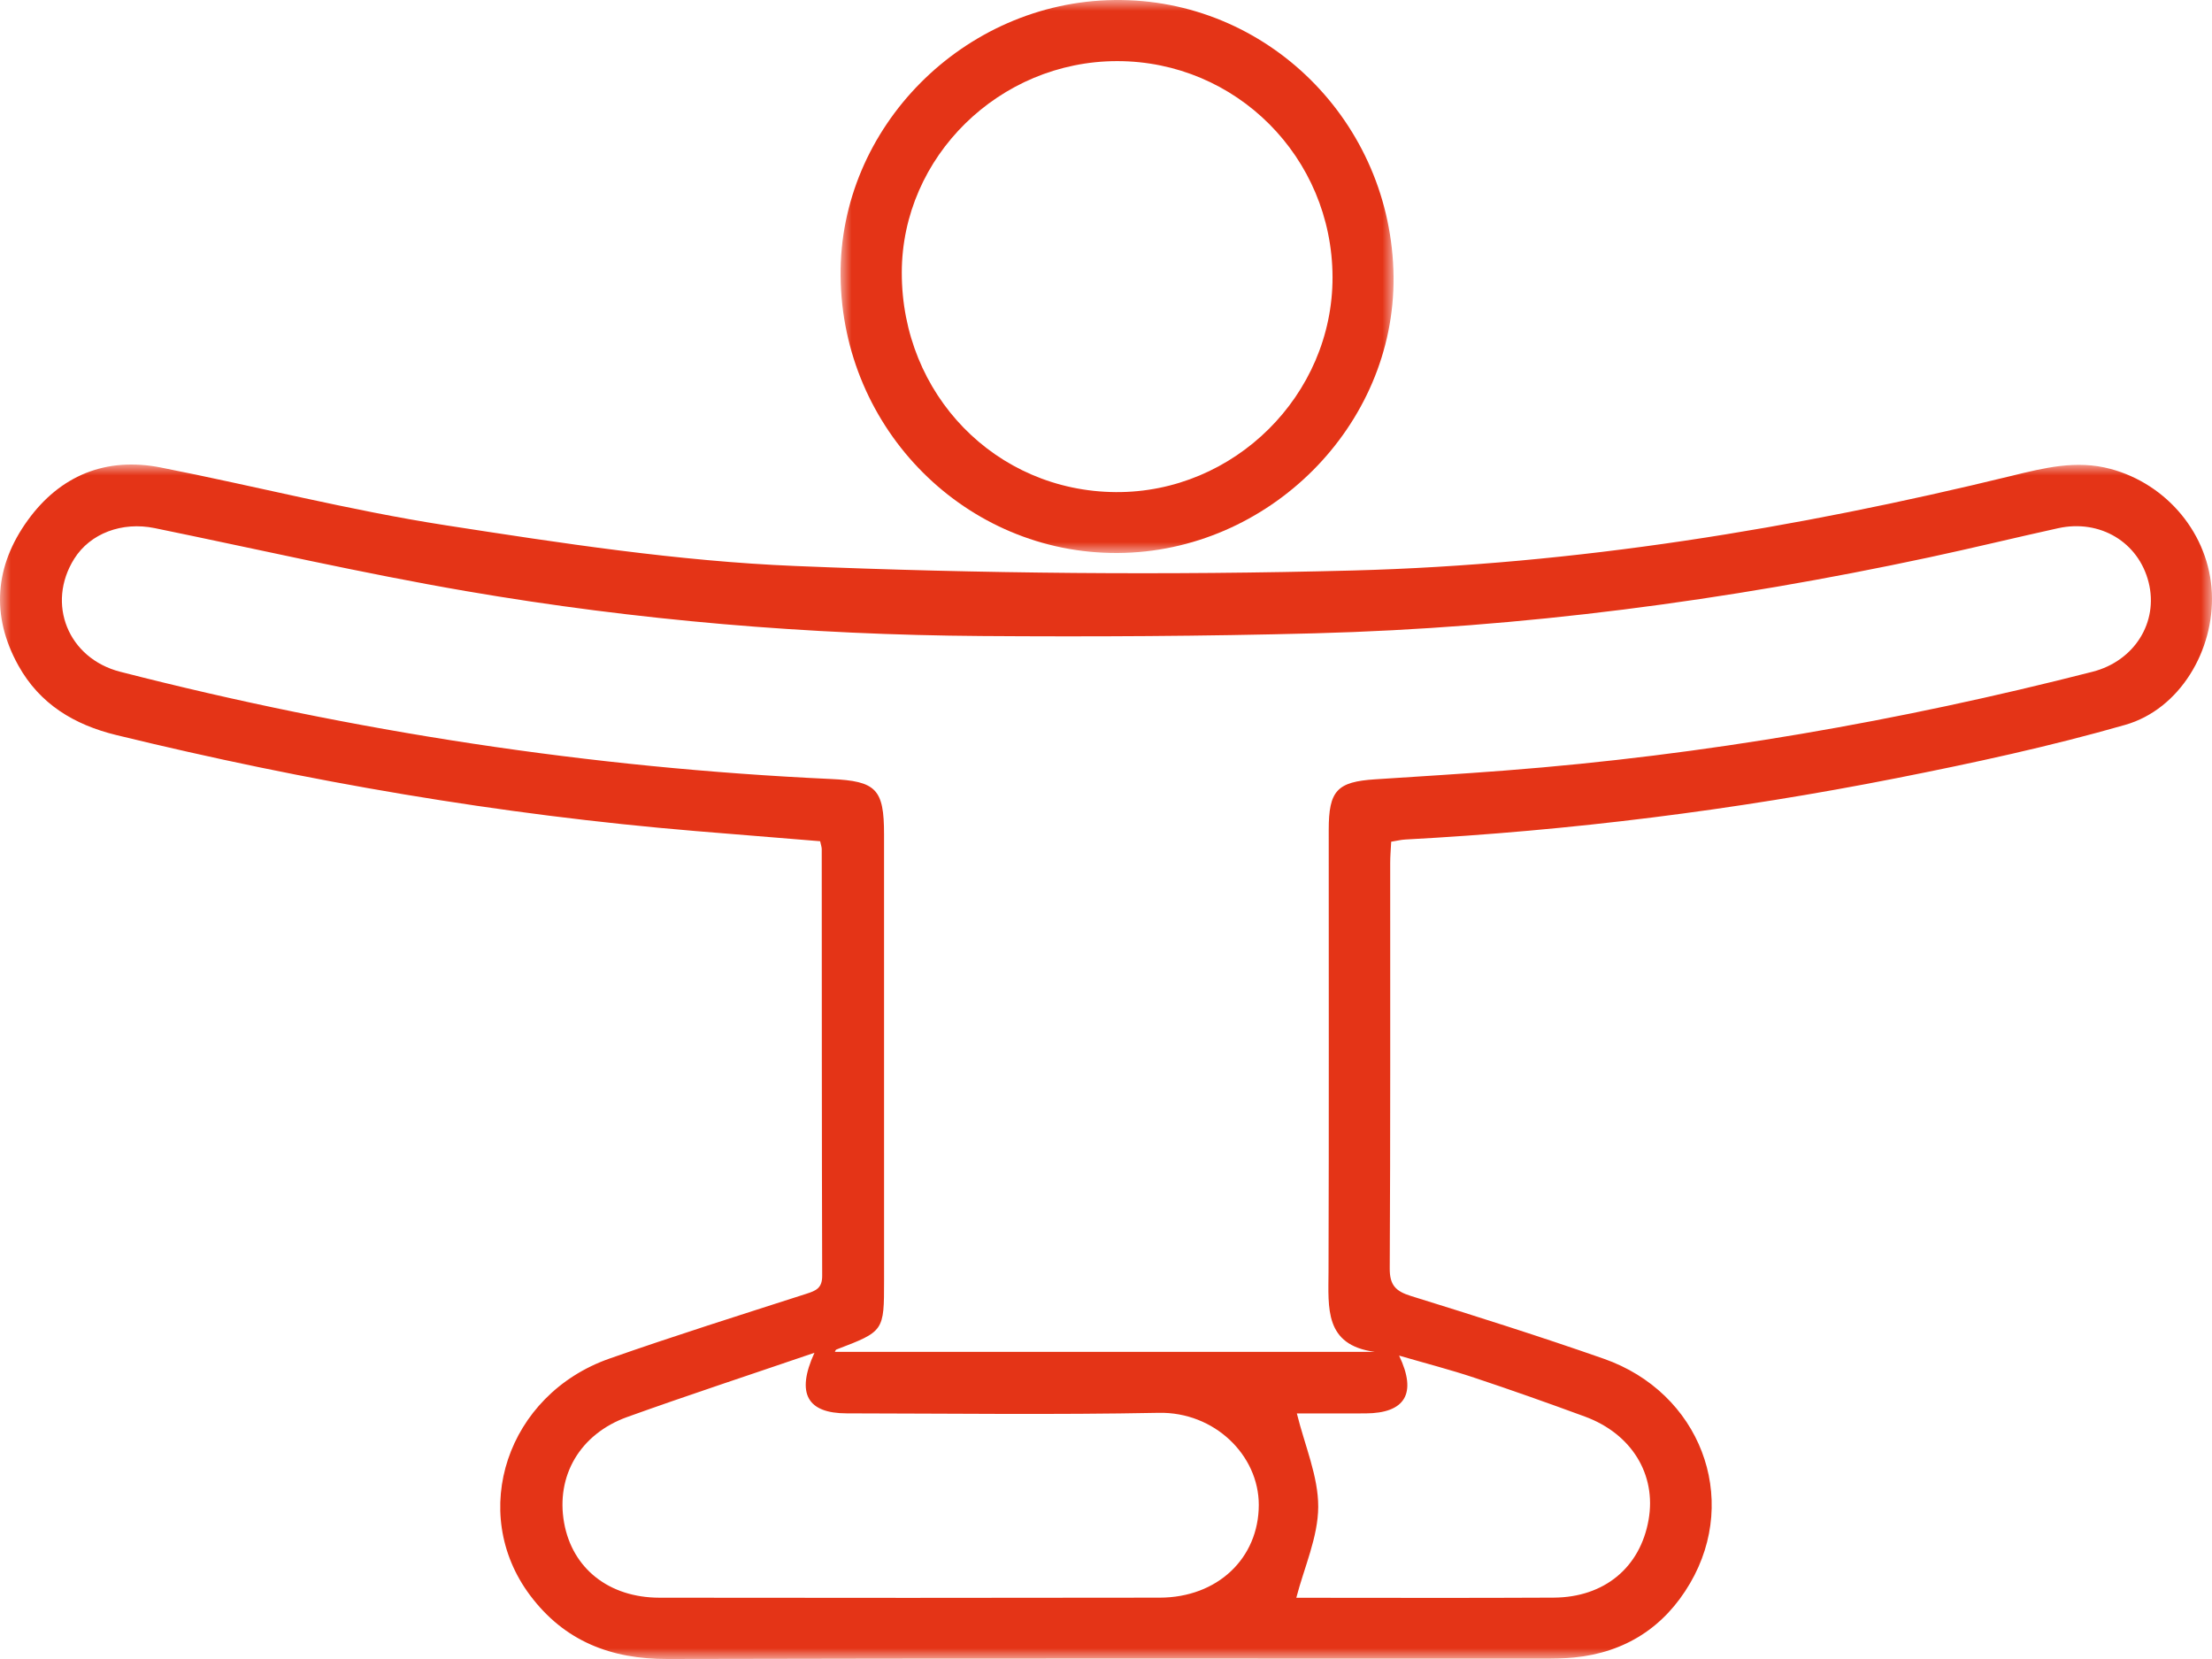
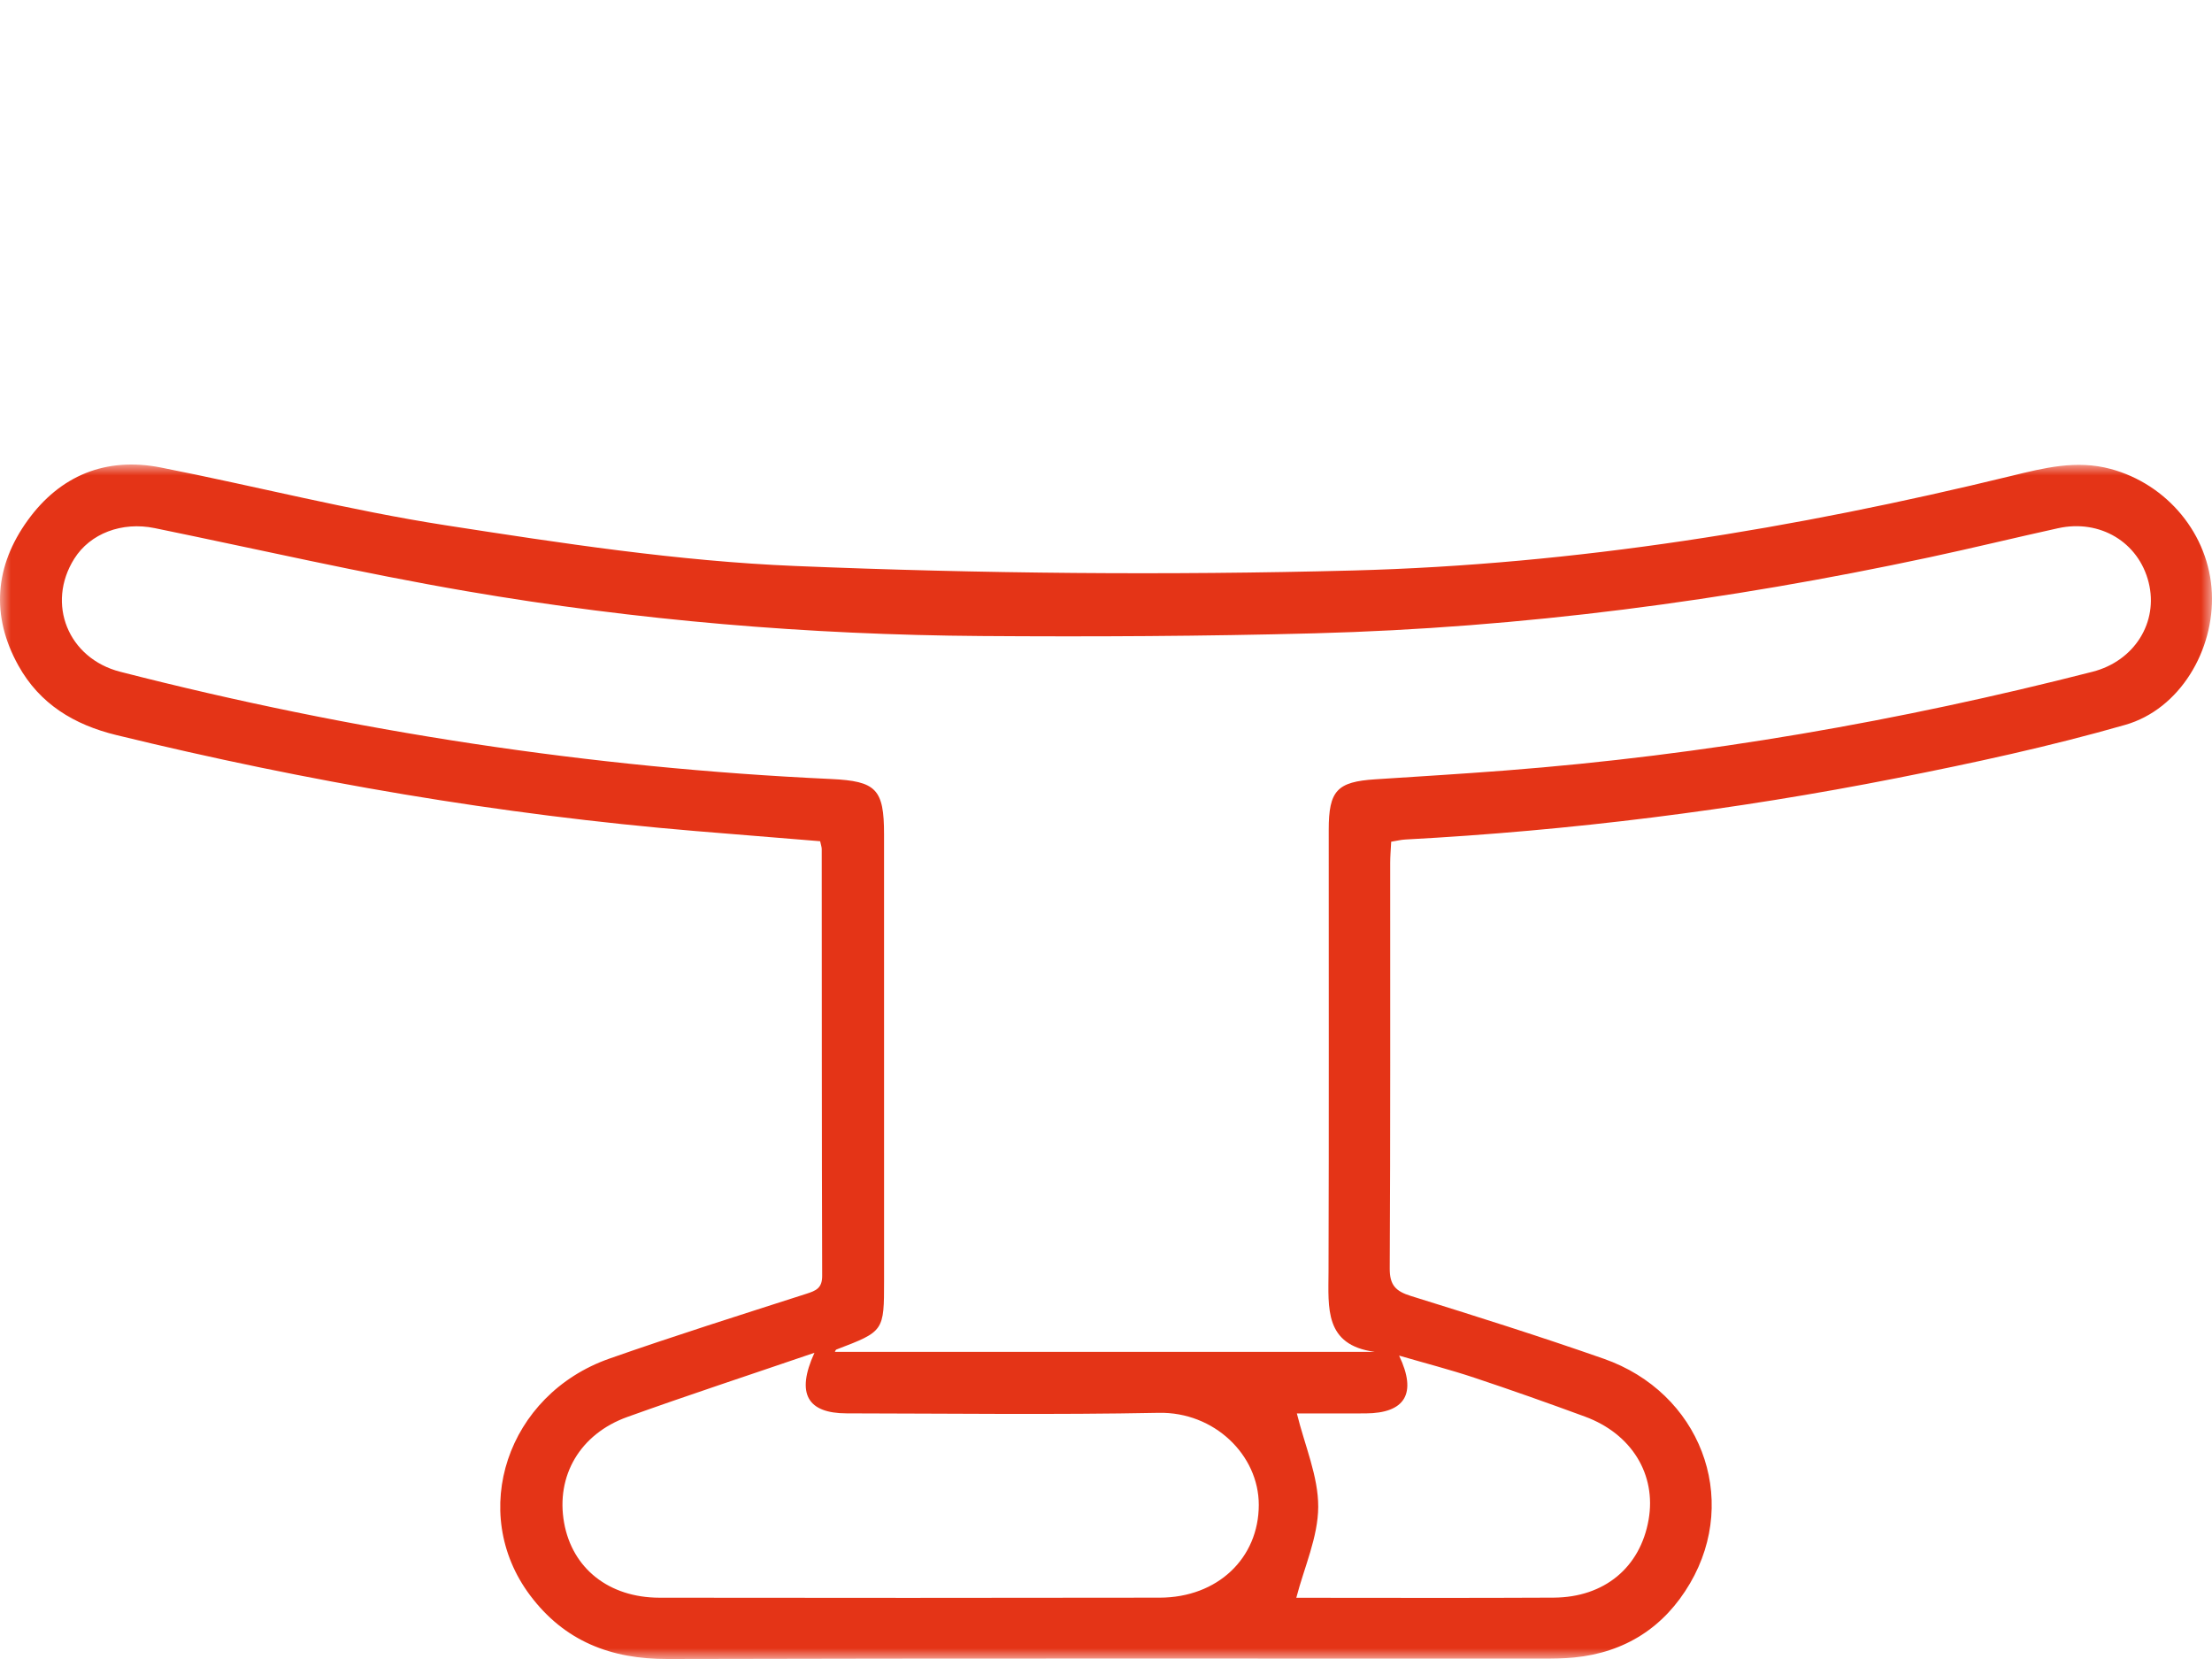
<svg xmlns="http://www.w3.org/2000/svg" xmlns:xlink="http://www.w3.org/1999/xlink" width="100px" height="75px" viewBox="0 0 100 75" version="1.1">
  <title>YOGA</title>
  <defs>
    <polygon id="path-1" points="0 0 100 0 100 54 0 54" />
-     <polygon id="path-3" points="0 0 25 0 25 25 0 25" />
  </defs>
  <g id="Page-1" stroke="none" stroke-width="1" fill="none" fill-rule="evenodd">
    <g id="Desktop-HD" transform="translate(-1158, -6532)">
      <g id="DEV-DURABLE-CONTENU" transform="translate(-20, 5717)">
        <g id="SHEMA" transform="translate(92, 750)">
          <g id="YOGA" transform="translate(1086, 65)">
            <g id="Group-3" transform="translate(0, 21)">
              <mask id="mask-2" fill="white">
                <use xlink:href="#path-1" />
              </mask>
              <g id="Clip-2" />
              <path d="M58.628,42.898 C58.989,44.36 59.599,45.743 59.594,47.122 C59.588,48.489 58.961,49.853 58.603,51.232 C62.394,51.232 66.316,51.247 70.238,51.226 C72.536,51.213 74.154,49.857 74.53,47.703 C74.887,45.661 73.767,43.82 71.651,43.041 C69.992,42.431 68.325,41.84 66.648,41.282 C65.565,40.921 64.458,40.636 63.25,40.284 C64.077,42.012 63.51,42.887 61.736,42.897 C60.644,42.902 59.553,42.898 58.628,42.898 L58.628,42.898 Z M36.82,40.156 C33.832,41.177 31.082,42.08 28.36,43.058 C26.213,43.829 25.124,45.726 25.502,47.841 C25.871,49.904 27.525,51.225 29.811,51.229 C37.349,51.238 44.888,51.241 52.427,51.227 C55.046,51.223 56.906,49.439 56.907,47.032 C56.908,44.781 54.896,42.822 52.384,42.871 C47.682,42.963 42.977,42.902 38.274,42.895 C36.52,42.893 35.967,42.021 36.82,40.156 L36.82,40.156 Z M62.146,40.114 C59.865,39.807 60.054,38.128 60.06,36.486 C60.082,29.829 60.067,23.171 60.069,16.514 C60.069,14.741 60.446,14.342 62.174,14.231 C64.135,14.104 66.097,13.984 68.056,13.833 C77.034,13.14 85.873,11.601 94.594,9.37 C96.498,8.884 97.587,7.126 97.136,5.329 C96.681,3.512 94.94,2.461 93.04,2.88 C91.092,3.309 89.153,3.783 87.202,4.2 C78.048,6.157 68.798,7.382 59.438,7.631 C54.415,7.764 49.386,7.789 44.36,7.753 C36.553,7.698 28.783,7.048 21.088,5.726 C16.366,4.915 11.689,3.838 6.993,2.875 C5.516,2.572 4.074,3.114 3.354,4.264 C2.084,6.293 3.077,8.764 5.435,9.369 C15.981,12.074 26.688,13.715 37.565,14.217 C39.614,14.312 39.965,14.675 39.966,16.714 C39.967,23.437 39.967,30.159 39.967,36.881 C39.968,39.187 39.967,39.187 37.812,40.009 C37.776,40.023 37.759,40.089 37.743,40.114 L62.146,40.114 Z M37.077,17.03 C35.204,16.878 33.317,16.726 31.431,16.569 C22.591,15.831 13.877,14.332 5.261,12.231 C3.353,11.766 1.798,10.83 0.829,9.085 C-0.428,6.822 -0.23,4.575 1.252,2.524 C2.717,0.494 4.79,-0.353 7.269,0.135 C11.562,0.98 15.813,2.074 20.131,2.744 C25.375,3.557 30.657,4.369 35.947,4.587 C44.342,4.934 52.763,5.012 61.163,4.791 C71.228,4.526 81.148,2.899 90.937,0.513 C92.405,0.154 93.868,-0.215 95.408,0.197 C97.977,0.884 99.869,3.159 99.993,5.794 C100.116,8.385 98.552,11.061 96.076,11.77 C92.679,12.743 89.211,13.493 85.742,14.178 C78.405,15.626 70.996,16.553 63.525,16.953 C63.337,16.963 63.15,17.011 62.893,17.052 C62.876,17.39 62.848,17.703 62.848,18.015 C62.845,24.122 62.861,30.23 62.827,36.337 C62.822,37.101 63.096,37.374 63.783,37.588 C66.702,38.495 69.619,39.416 72.503,40.426 C76.848,41.948 78.671,46.7 76.405,50.576 C75.244,52.561 73.472,53.705 71.16,53.932 C70.68,53.979 70.195,53.982 69.712,53.982 C56.534,53.984 43.356,53.966 30.178,54 C27.614,54.007 25.519,53.196 23.962,51.119 C21.155,47.372 22.917,42.047 27.552,40.419 C30.496,39.385 33.475,38.448 36.446,37.492 C36.883,37.351 37.171,37.242 37.169,36.679 C37.149,30.248 37.154,23.818 37.149,17.388 C37.149,17.295 37.113,17.202 37.077,17.03 L37.077,17.03 Z" id="Fill-1" fill="#E43417" mask="url(#mask-2)" />
            </g>
            <g id="Group-6" transform="translate(38, 0)">
              <mask id="mask-4" fill="white">
                <use xlink:href="#path-3" />
              </mask>
              <g id="Clip-5" />
              <path d="M12.503,2.763 C7.18,2.765 2.776,7.087 2.768,12.317 C2.759,17.839 7.016,22.21 12.441,22.247 C17.794,22.284 22.253,17.861 22.241,12.528 C22.228,7.115 17.886,2.761 12.503,2.763 M24.999,12.516 C25.066,19.25 19.357,24.963 12.525,25 C5.675,25.036 0.068,19.428 0.001,12.473 C-0.065,5.762 5.561,0.089 12.371,0.001 C19.268,-0.089 24.93,5.522 24.999,12.516" id="Fill-4" fill="#E43417" mask="url(#mask-4)" />
            </g>
          </g>
        </g>
      </g>
    </g>
  </g>
</svg>